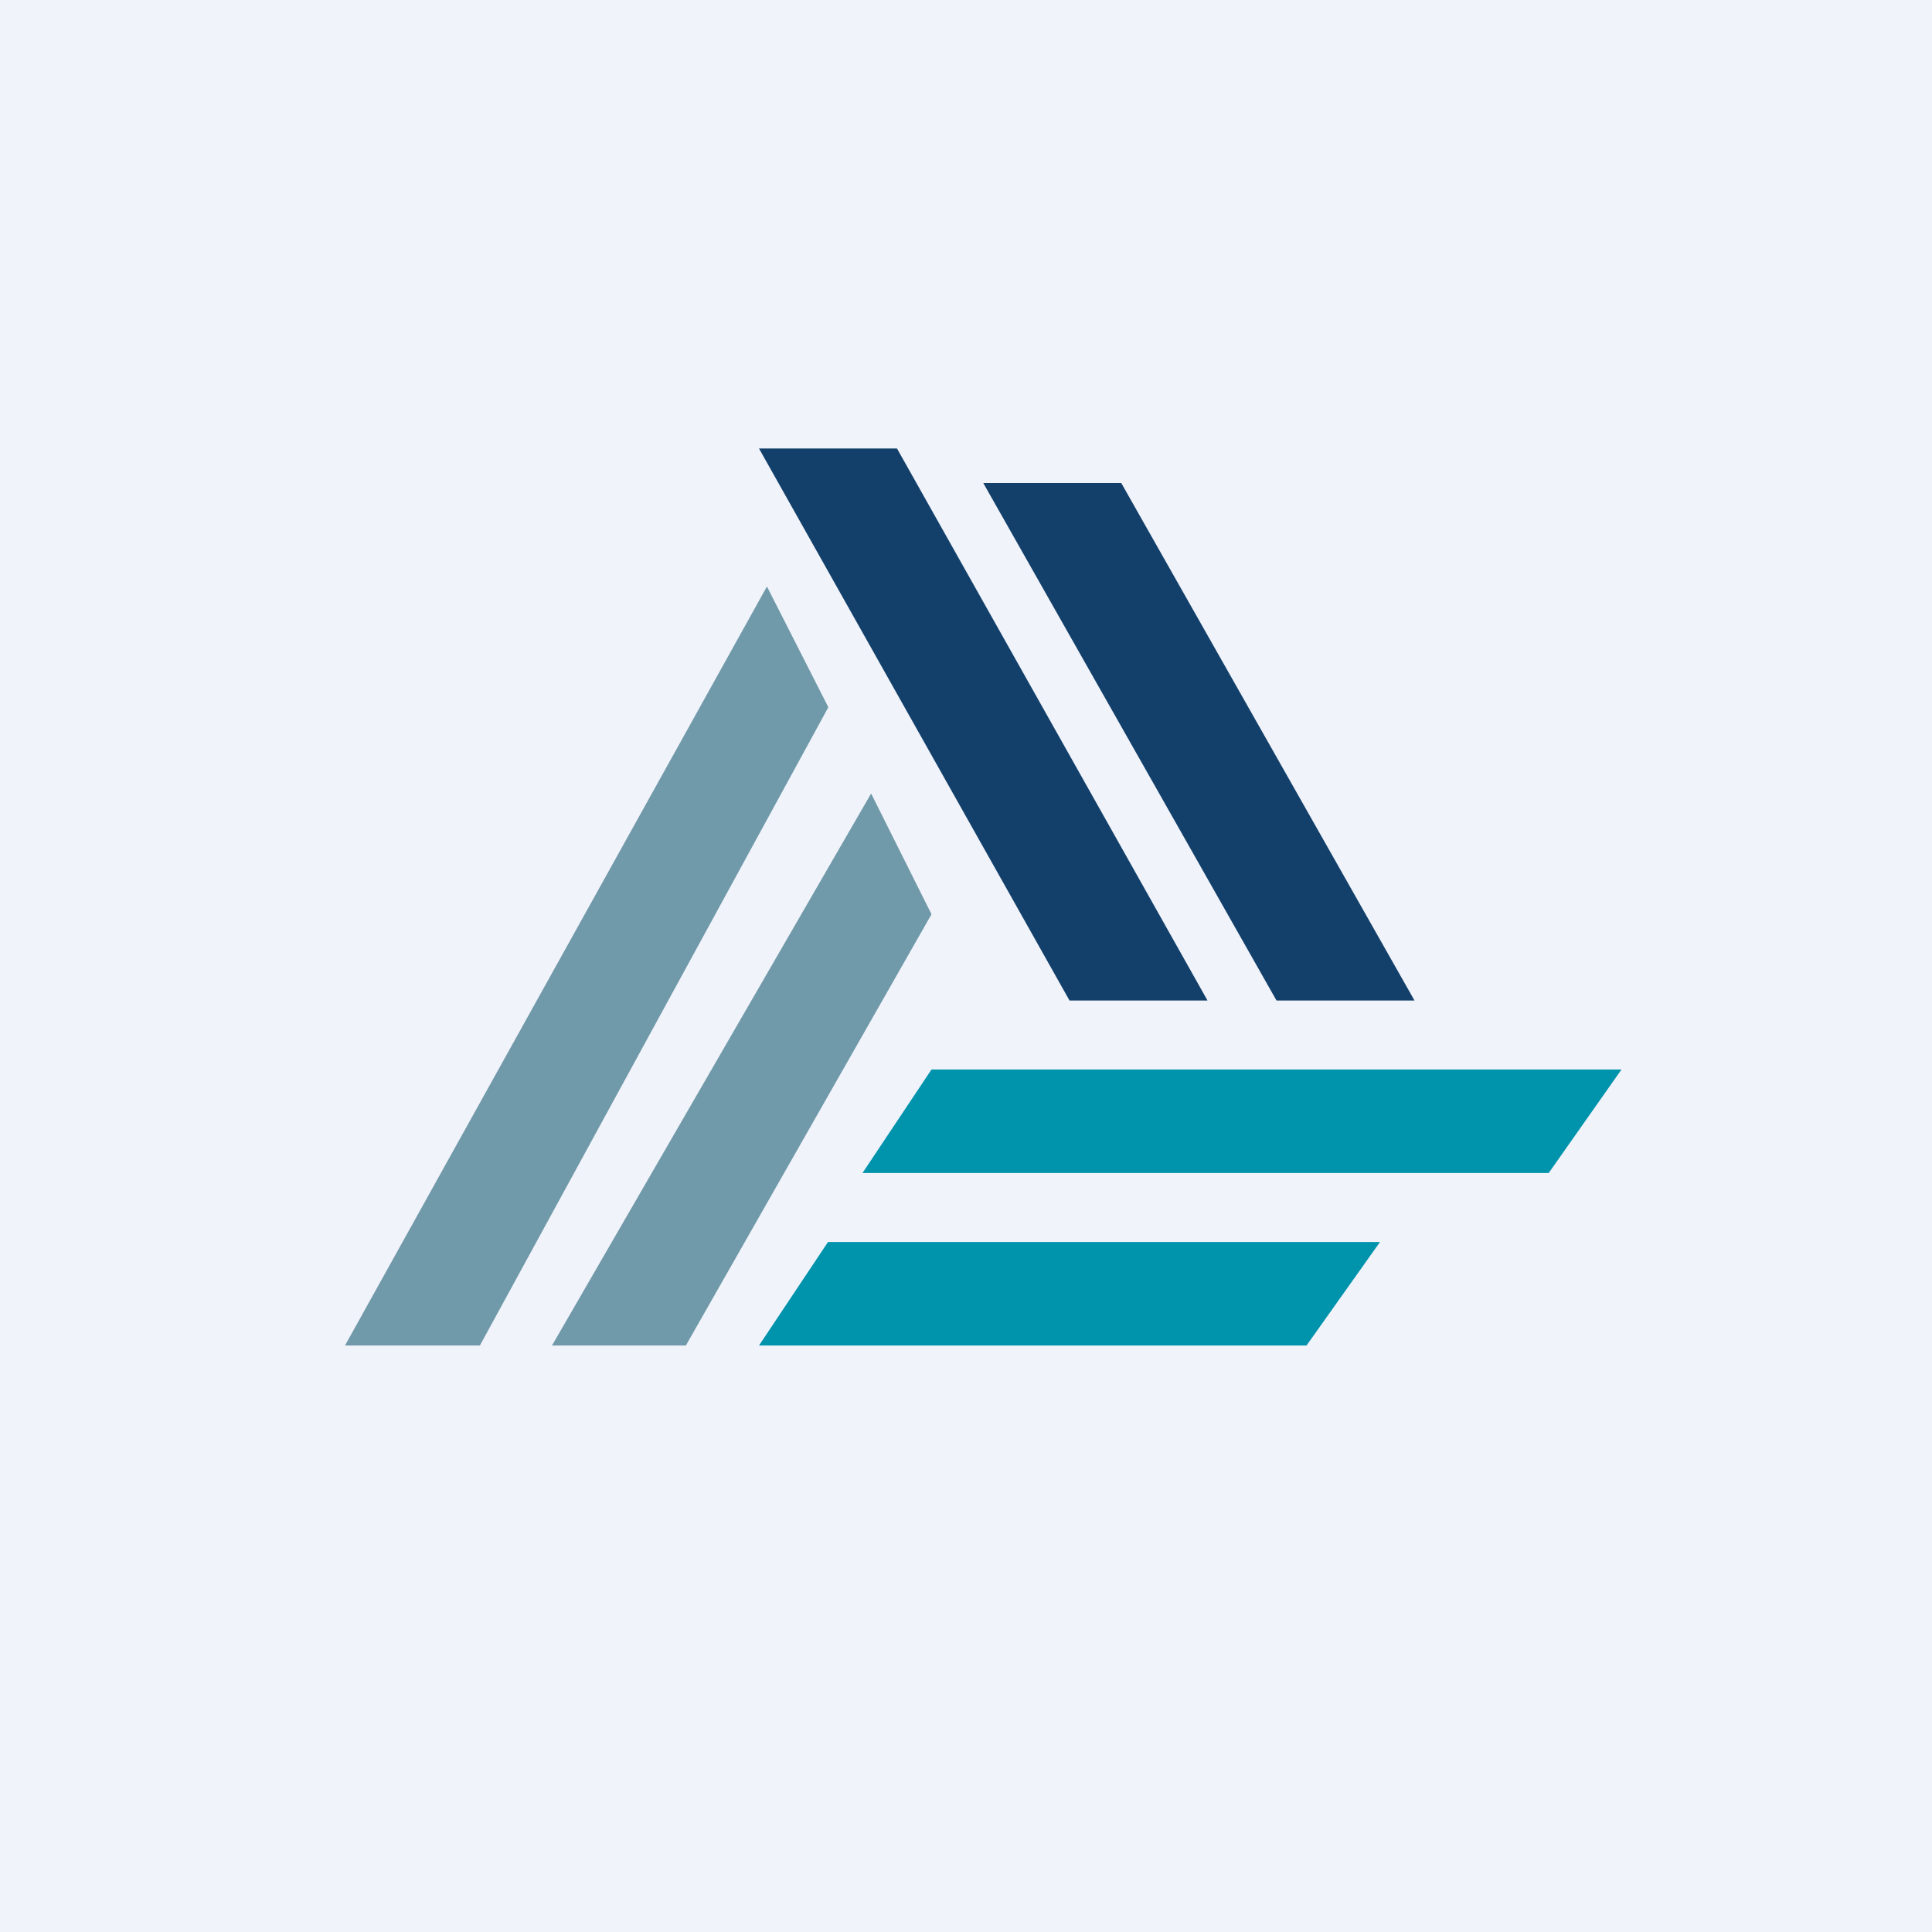
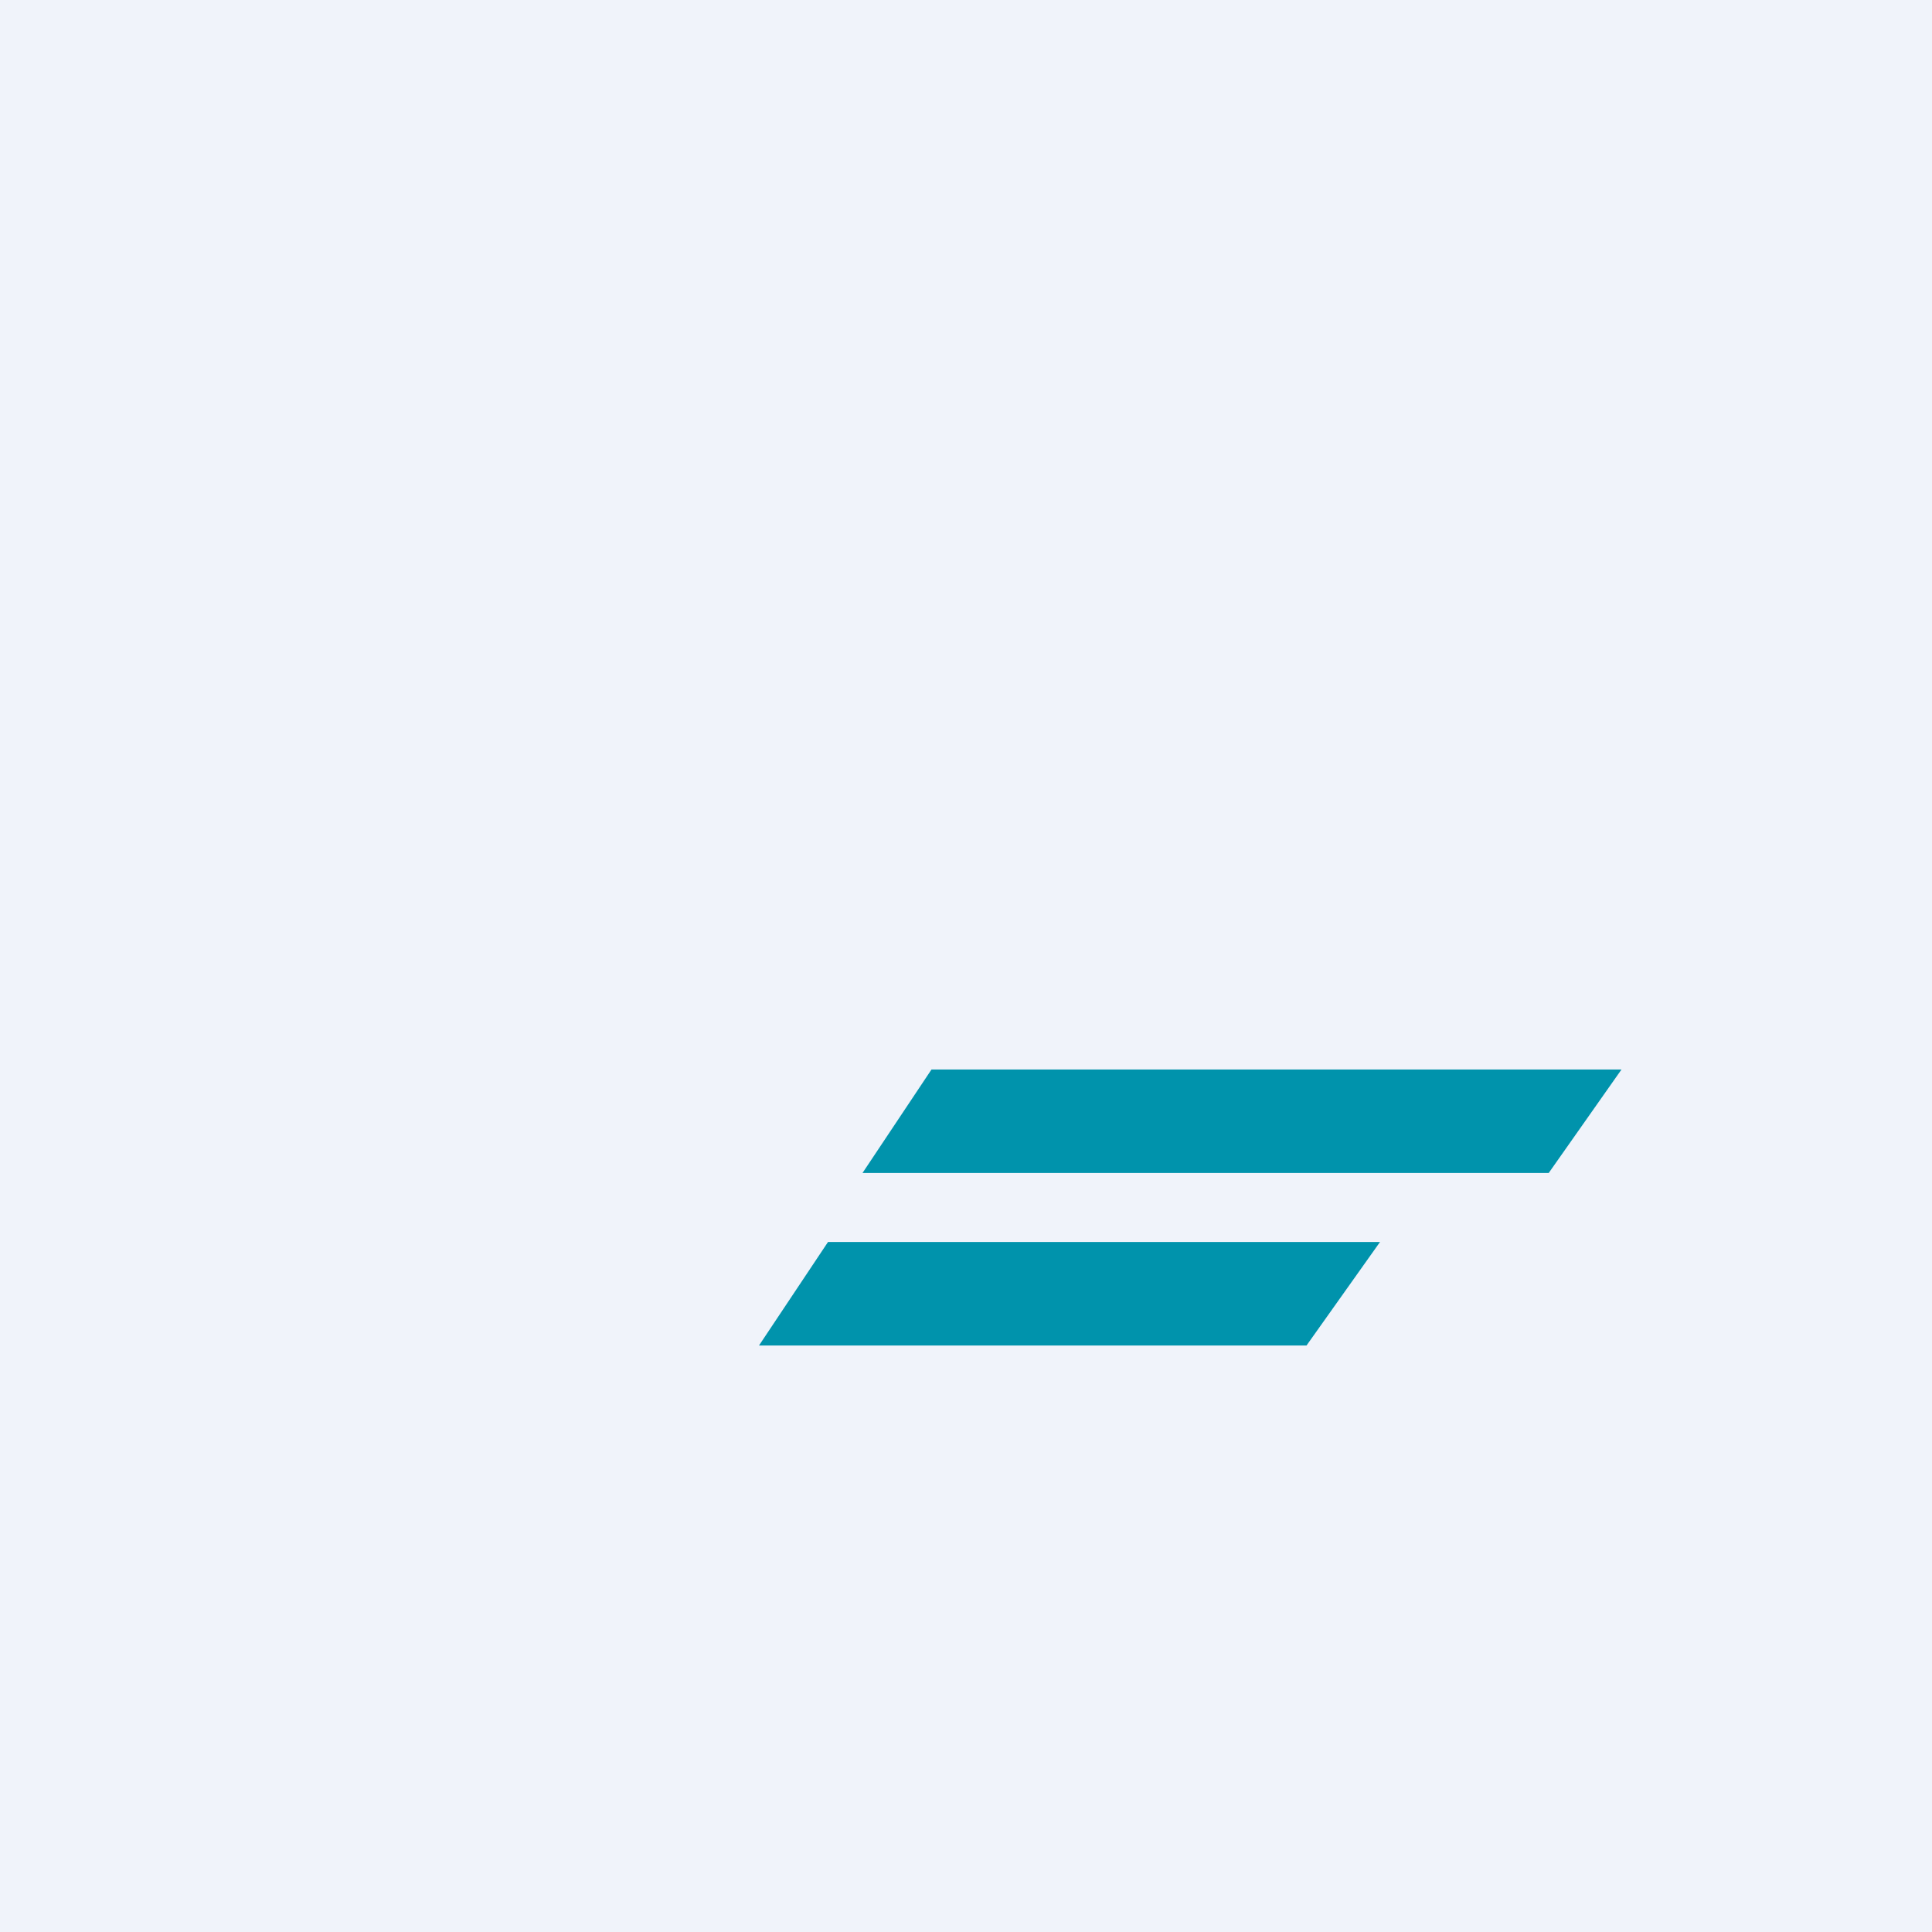
<svg xmlns="http://www.w3.org/2000/svg" width="56" height="56" viewBox="0 0 56 56">
  <path fill="#F0F3FA" d="M0 0h56v56H0z" />
-   <path d="M22 13h4l9 16h-4l-9-16ZM28.5 14h4L41 29h-4l-8.5-15Z" fill="#13406A" />
  <path d="M27 31h20l-2.11 3H25l2-3ZM24 36h16l-2.13 3H22l2-3Z" fill="#0093AC" />
-   <path d="M22.23 17 10 39h3.91l10.1-18.5-1.78-3.5ZM25.25 23 16 39h3.88L27 26.5 25.25 23Z" fill="#7099A9" />
</svg>